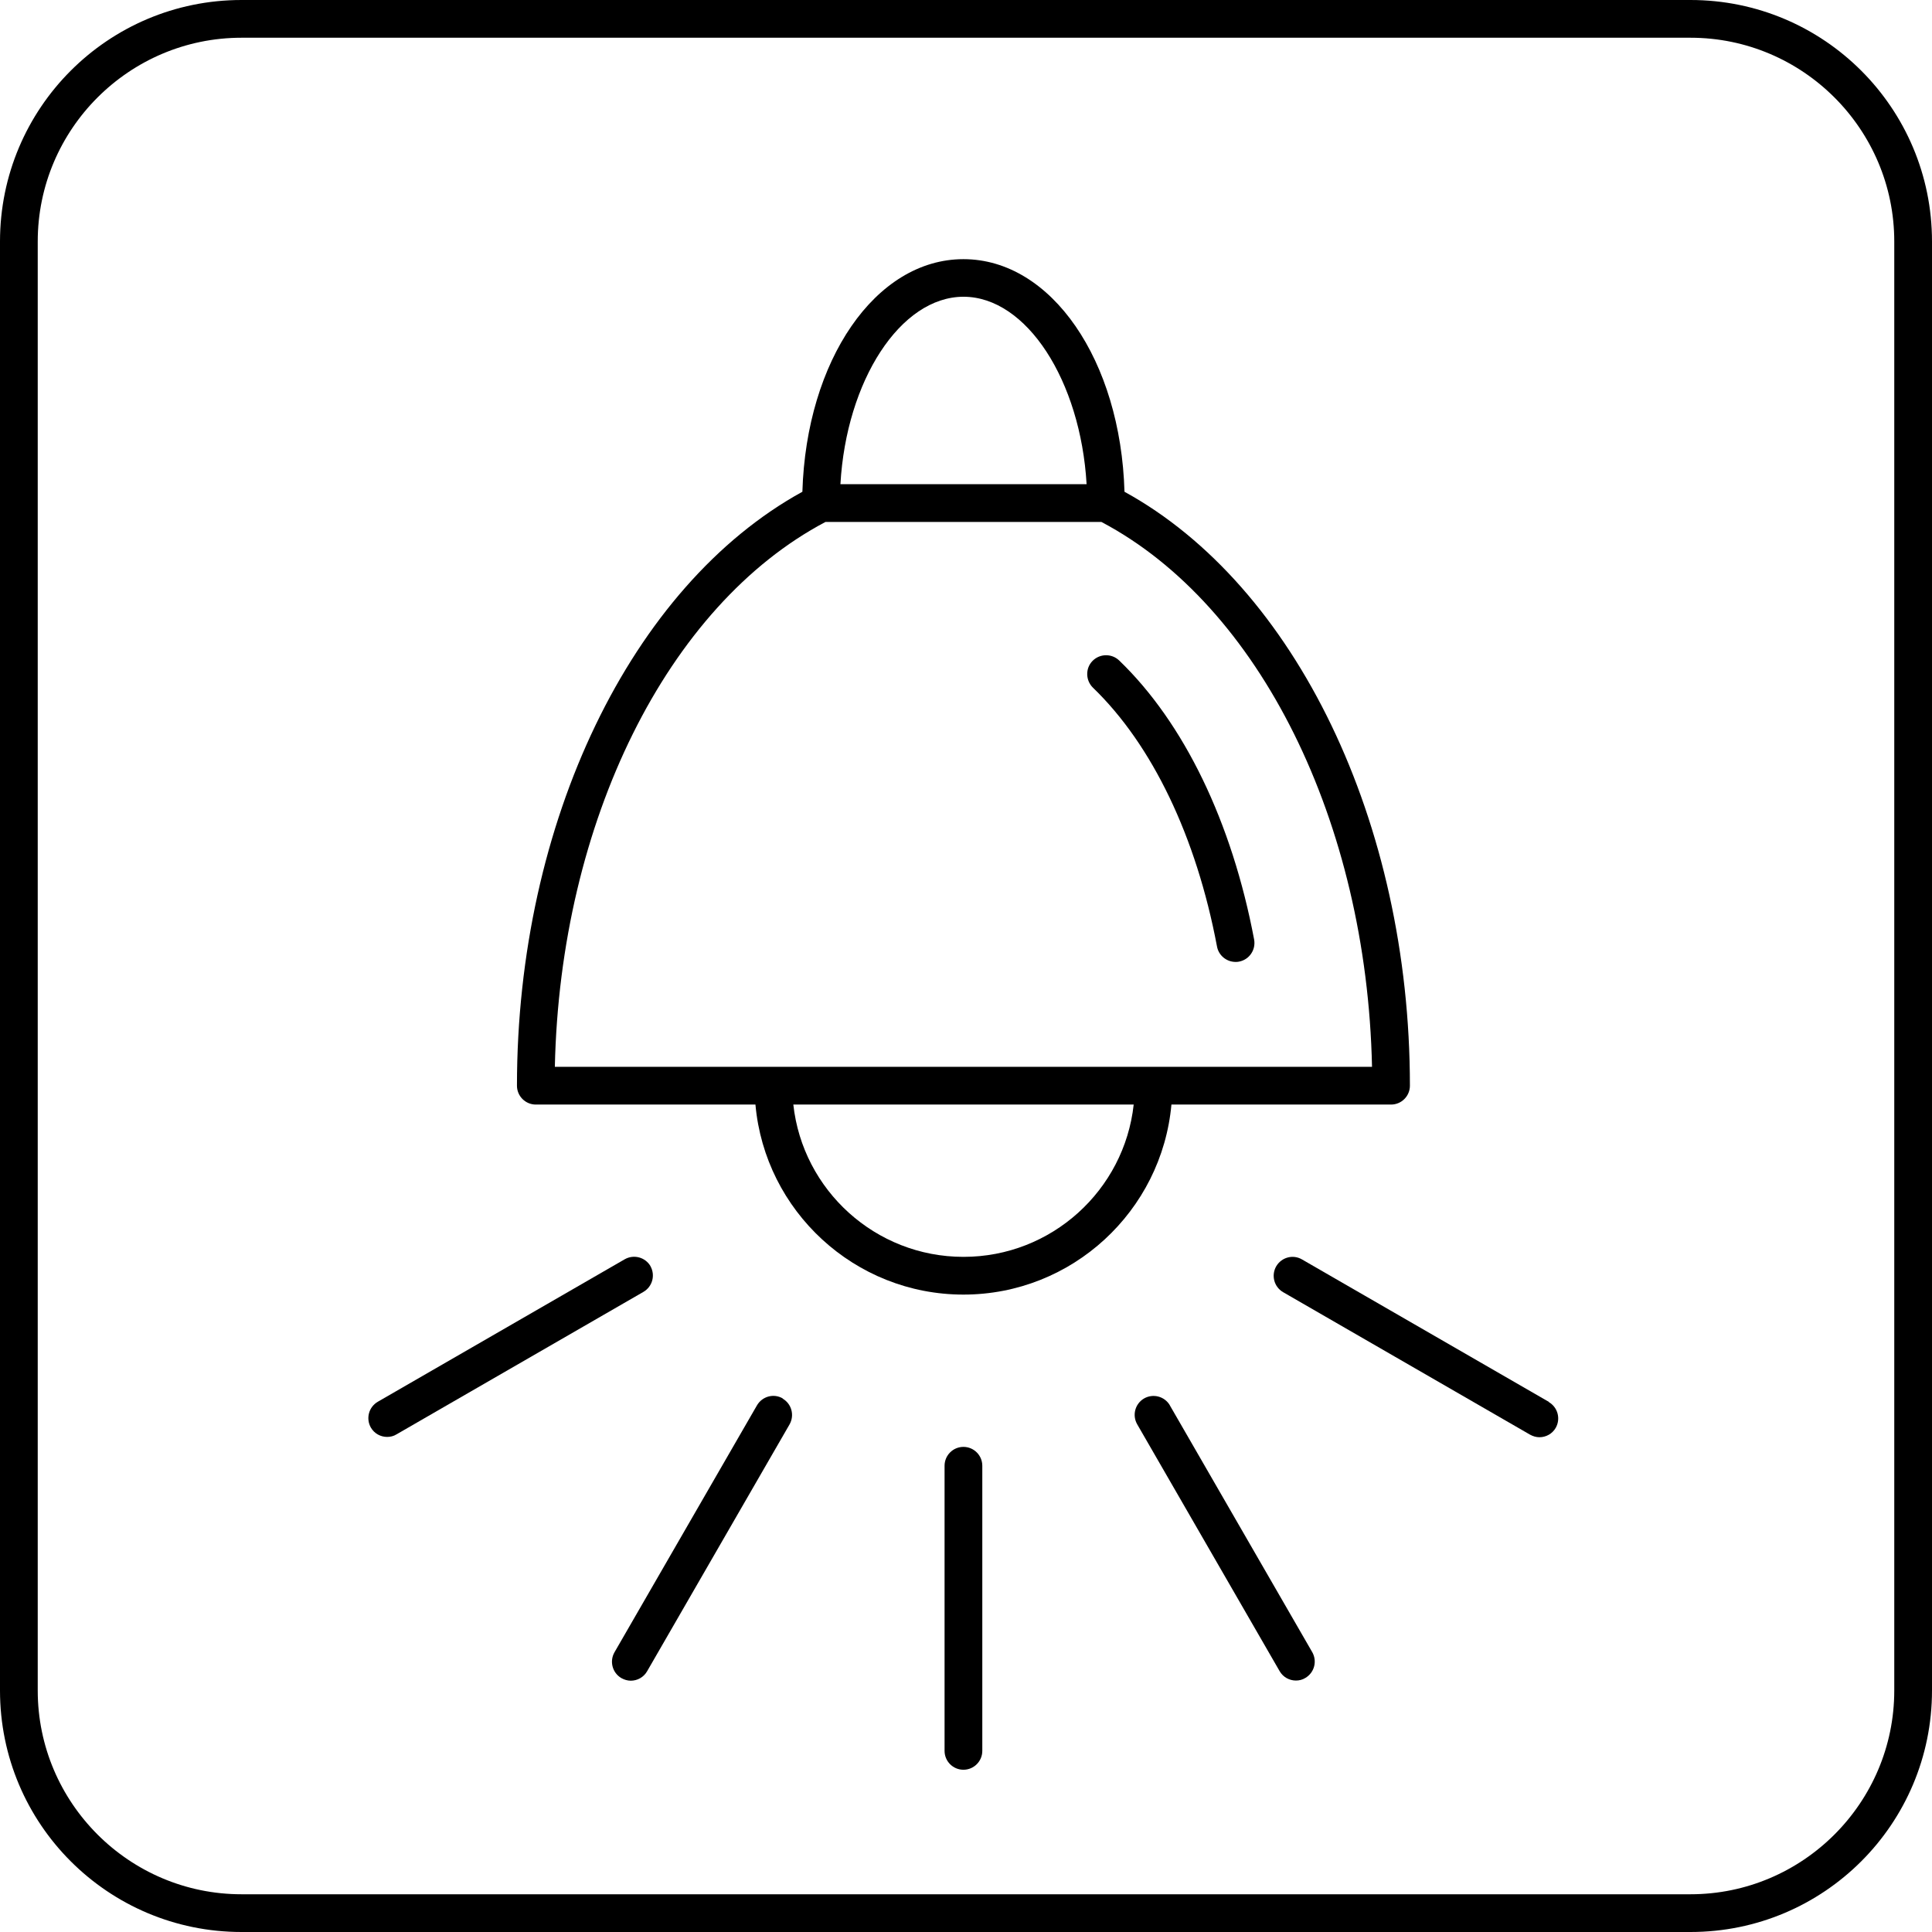
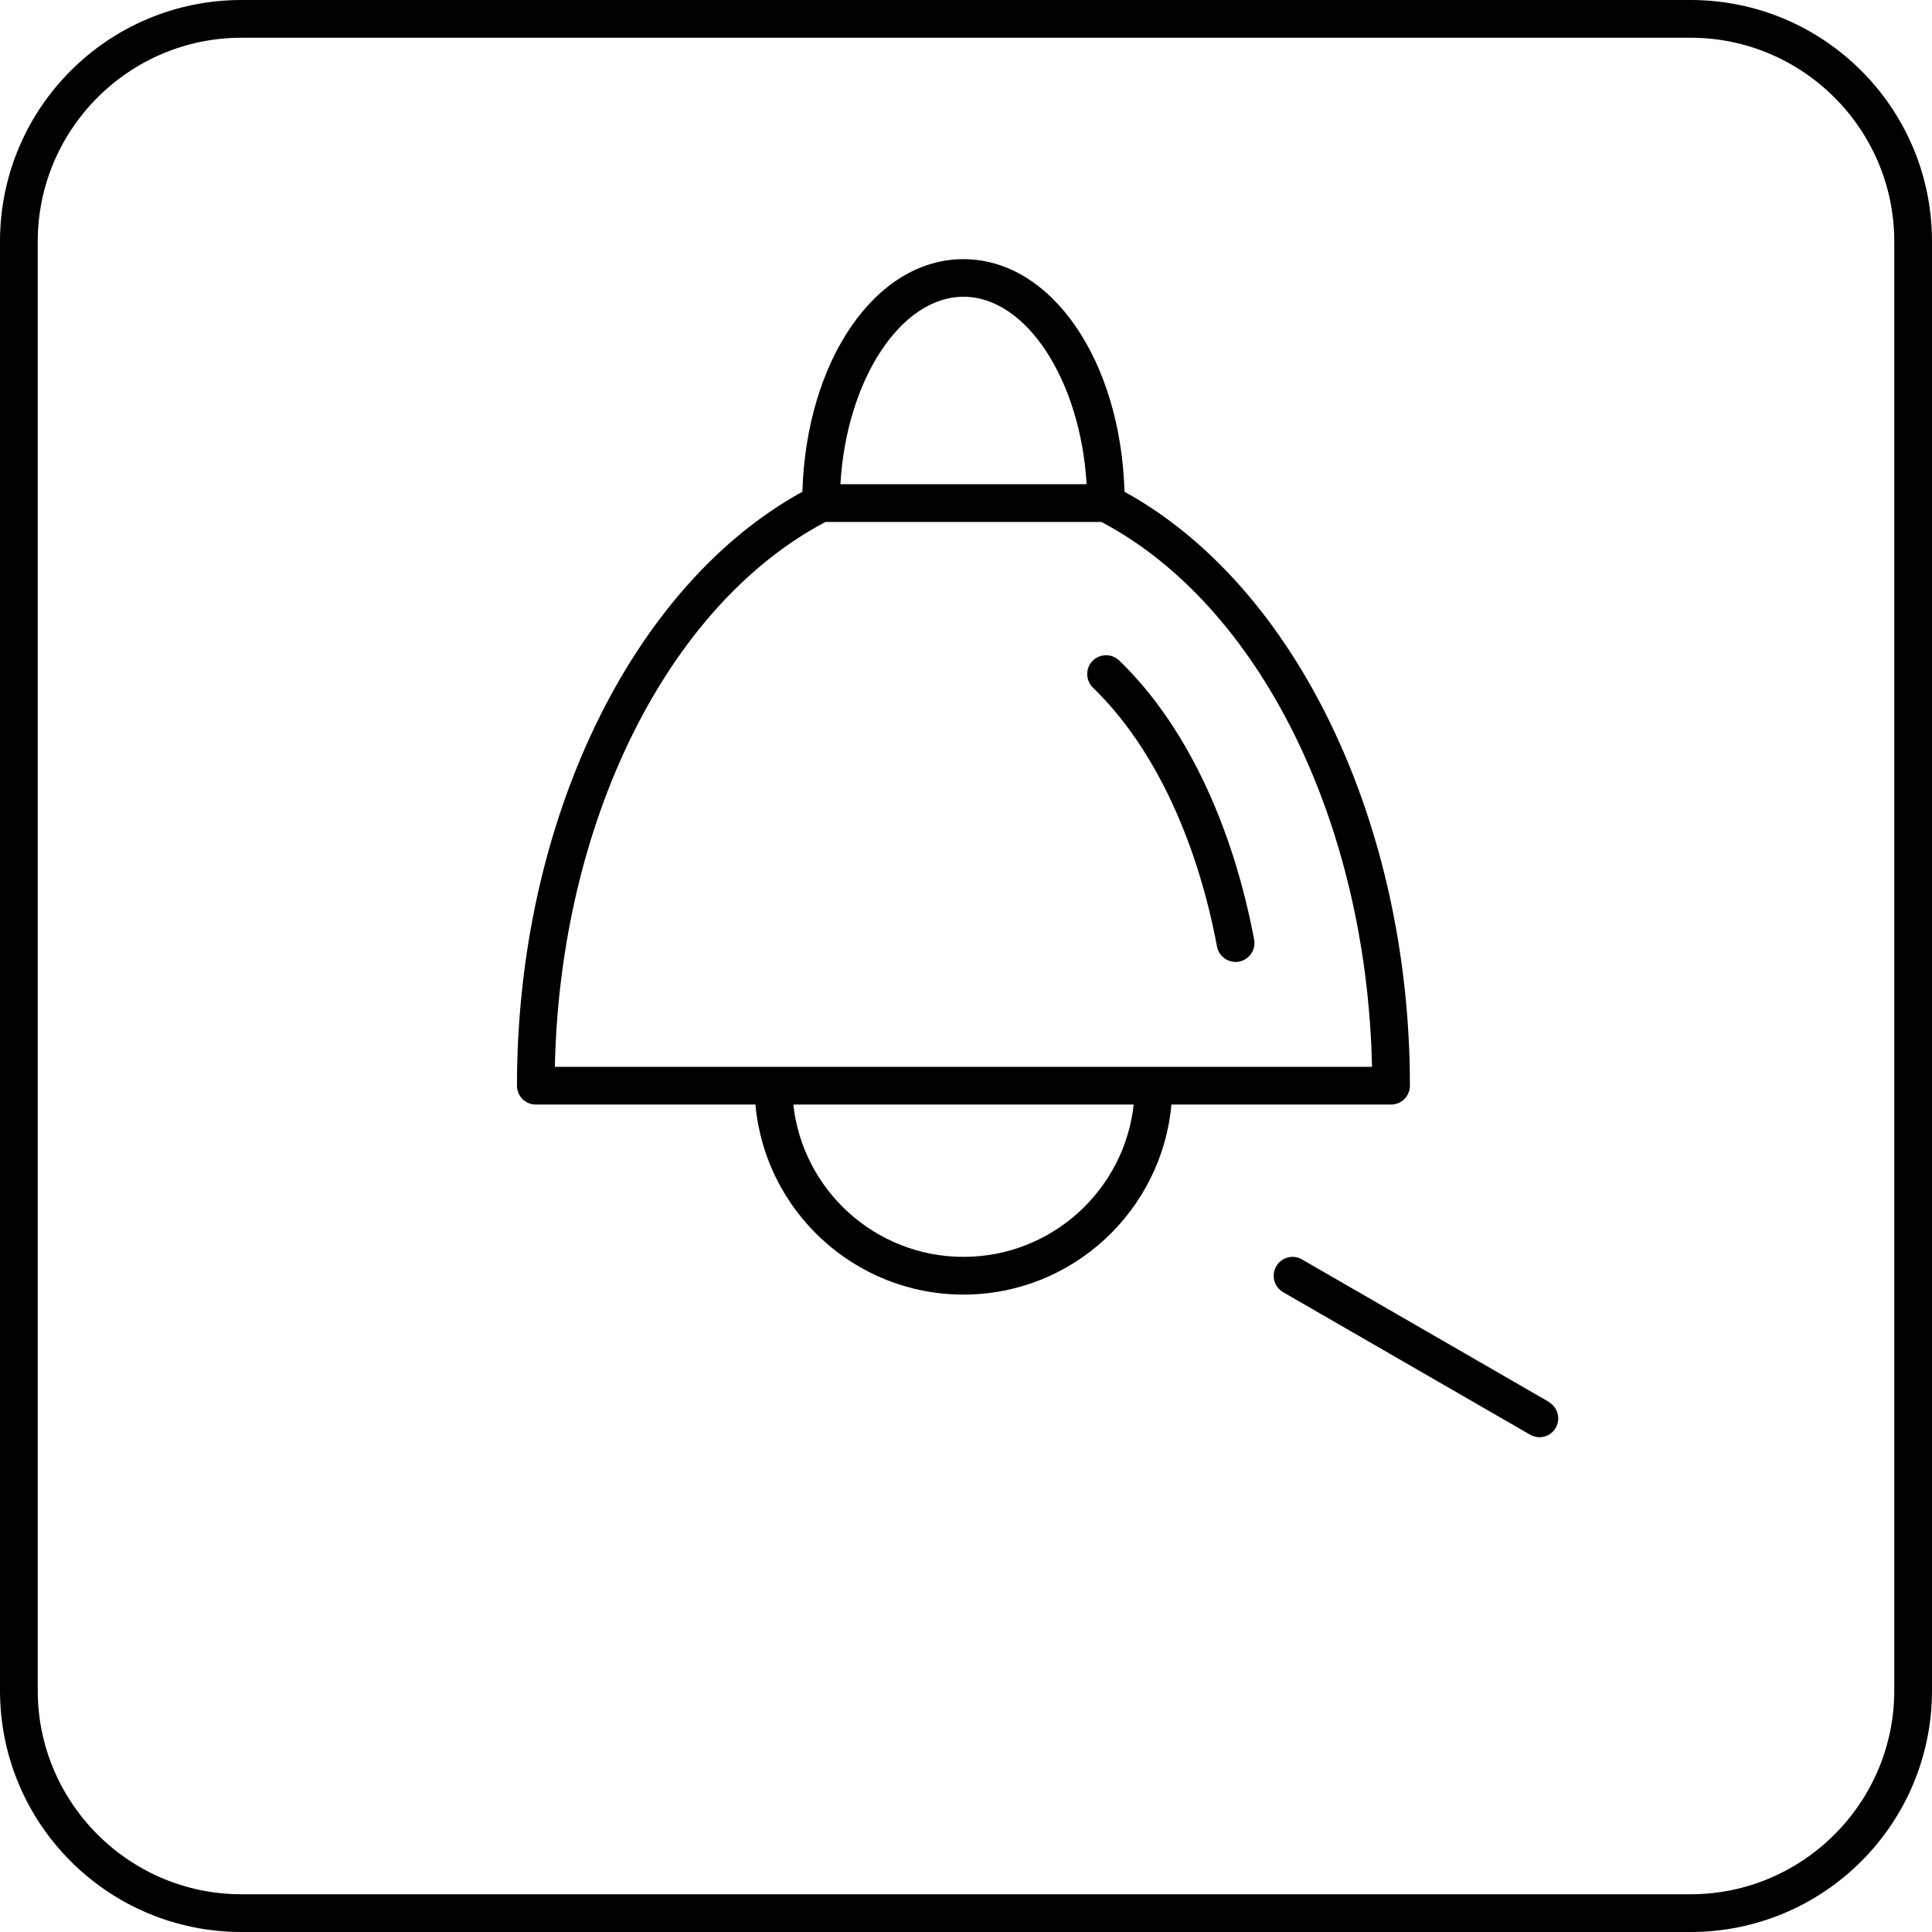
<svg xmlns="http://www.w3.org/2000/svg" id="Layer_2" data-name="Layer 2" viewBox="0 0 128 128">
  <g id="Artwork">
    <g>
      <path d="M112,2.5c7.44,0,13.5,6.06,13.5,13.5v96c0,7.44-6.06,13.5-13.5,13.5H16c-7.44,0-13.5-6.06-13.5-13.5V16c0-7.44,6.06-13.5,13.5-13.5h96M112,0H16C7.16,0,0,7.16,0,16v96c0,8.84,7.16,16,16,16h96c8.84,0,16-7.16,16-16V16c0-8.84-7.16-16-16-16h0Z" />
      <g>
        <path d="M92.16,73.18c.69,0,1.25-.56,1.25-1.25,0-17.44-7.57-33.12-18.91-39.35-.25-8.7-4.84-15.41-10.67-15.41s-10.41,6.71-10.67,15.41c-11.34,6.23-18.91,21.91-18.91,39.35,0,.69.56,1.25,1.25,1.25h14.55c.63,7.05,6.57,12.59,13.78,12.59s13.14-5.54,13.78-12.59h14.55ZM63.83,19.66c4.19,0,7.76,5.57,8.16,12.42h-16.31c.39-6.85,3.97-12.42,8.16-12.42ZM54.69,34.58h18.28c10.48,5.53,17.58,19.88,17.93,36.1h-54.14c.35-16.22,7.45-30.57,17.93-36.1ZM63.83,83.27c-5.83,0-10.65-4.42-11.27-10.09h22.55c-.62,5.67-5.44,10.09-11.27,10.09Z" />
        <path d="M80.63,62.71c.11.6.64,1.02,1.23,1.02.08,0,.15,0,.23-.02.68-.13,1.12-.78,1-1.46-1.47-7.78-4.64-14.35-8.94-18.49-.5-.48-1.29-.46-1.77.03s-.46,1.29.03,1.77c3.93,3.79,6.85,9.88,8.22,17.15Z" />
-         <path d="M63.83,95.86c-.69,0-1.25.56-1.25,1.25v18.89c0,.69.56,1.25,1.25,1.25s1.25-.56,1.25-1.25v-18.89c0-.69-.56-1.25-1.25-1.25Z" />
-         <path d="M77.51,93.11c-.35-.6-1.11-.8-1.71-.46-.6.35-.8,1.11-.46,1.71l9.44,16.36c.23.4.65.62,1.08.62.21,0,.43-.05.62-.17.6-.35.8-1.11.46-1.71l-9.44-16.36Z" />
        <path d="M102.62,92.88l-16.36-9.44c-.6-.35-1.36-.14-1.71.46-.34.6-.14,1.36.46,1.71l16.36,9.44c.2.11.41.17.62.17.43,0,.85-.22,1.08-.62.34-.6.14-1.36-.46-1.71Z" />
-         <path d="M43.1,83.89c-.35-.6-1.11-.8-1.71-.46l-16.36,9.44c-.6.35-.8,1.11-.46,1.71.23.4.65.62,1.08.62.21,0,.43-.05.62-.17l16.36-9.44c.6-.35.8-1.11.46-1.71Z" />
-         <path d="M51.86,92.65c-.6-.35-1.36-.14-1.71.46l-9.44,16.36c-.34.6-.14,1.36.46,1.71.2.11.41.17.62.17.43,0,.85-.22,1.08-.62l9.44-16.36c.34-.6.14-1.36-.46-1.71Z" />
      </g>
    </g>
  </g>
</svg>